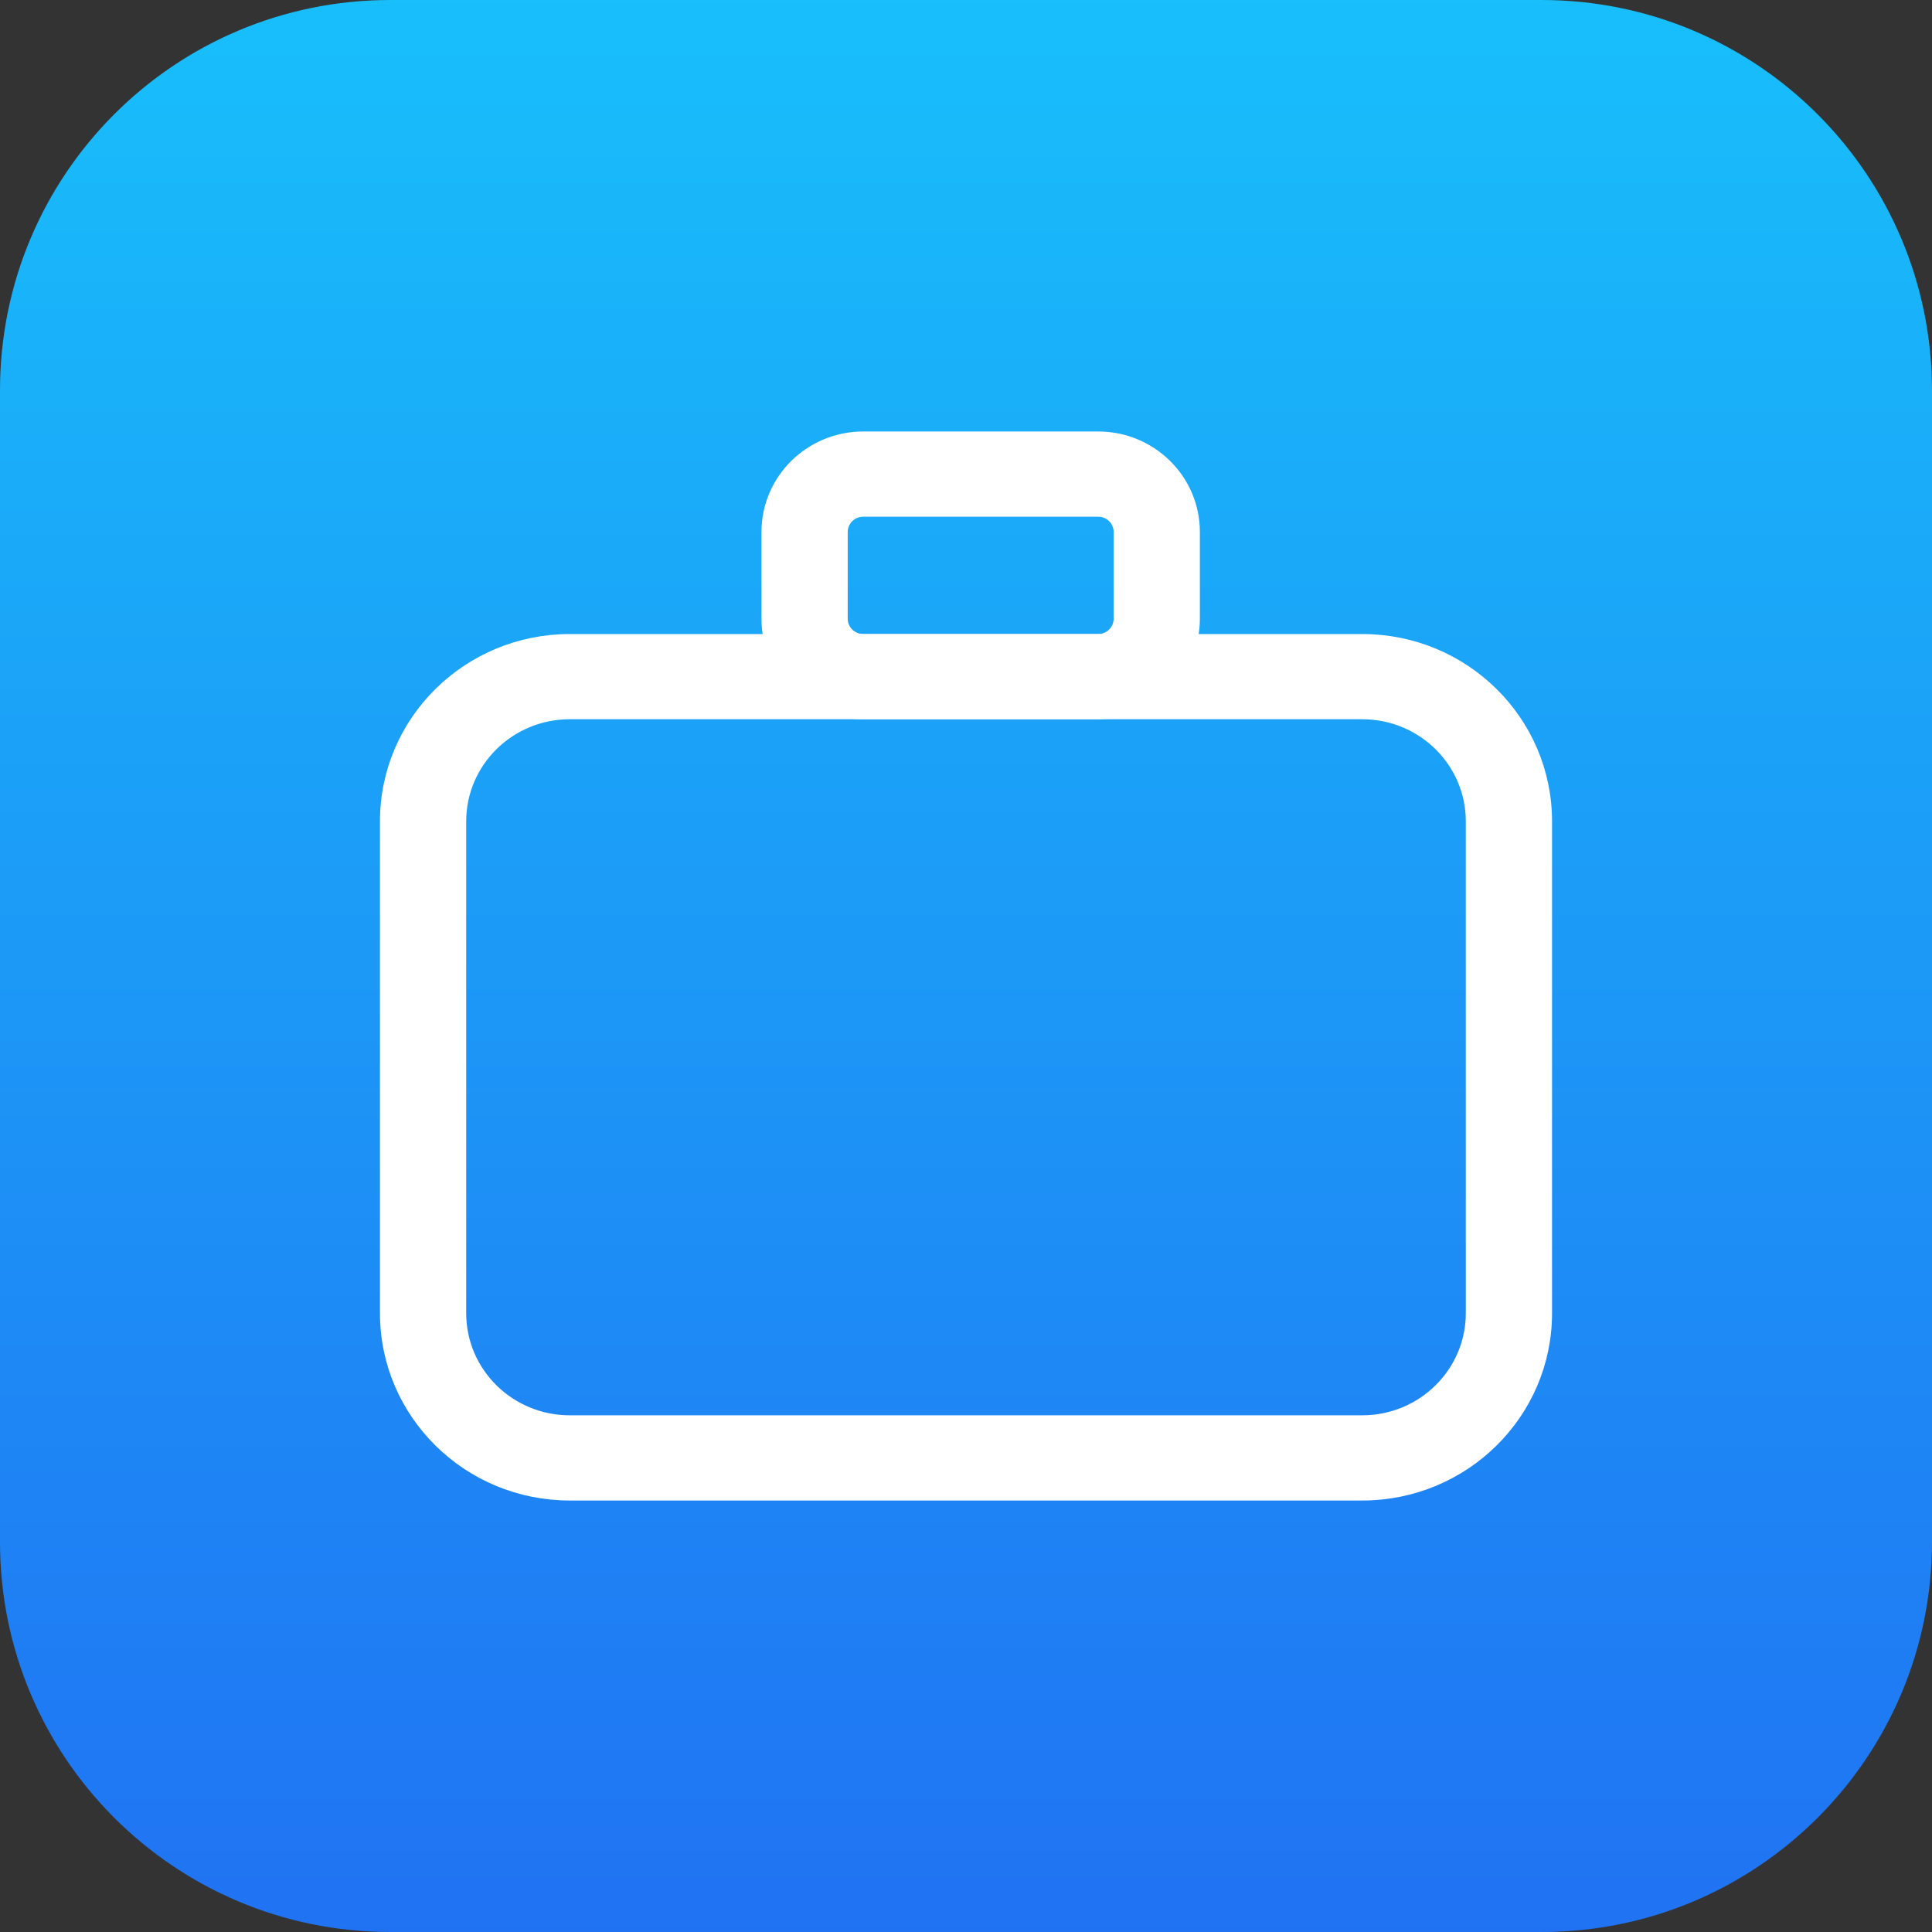
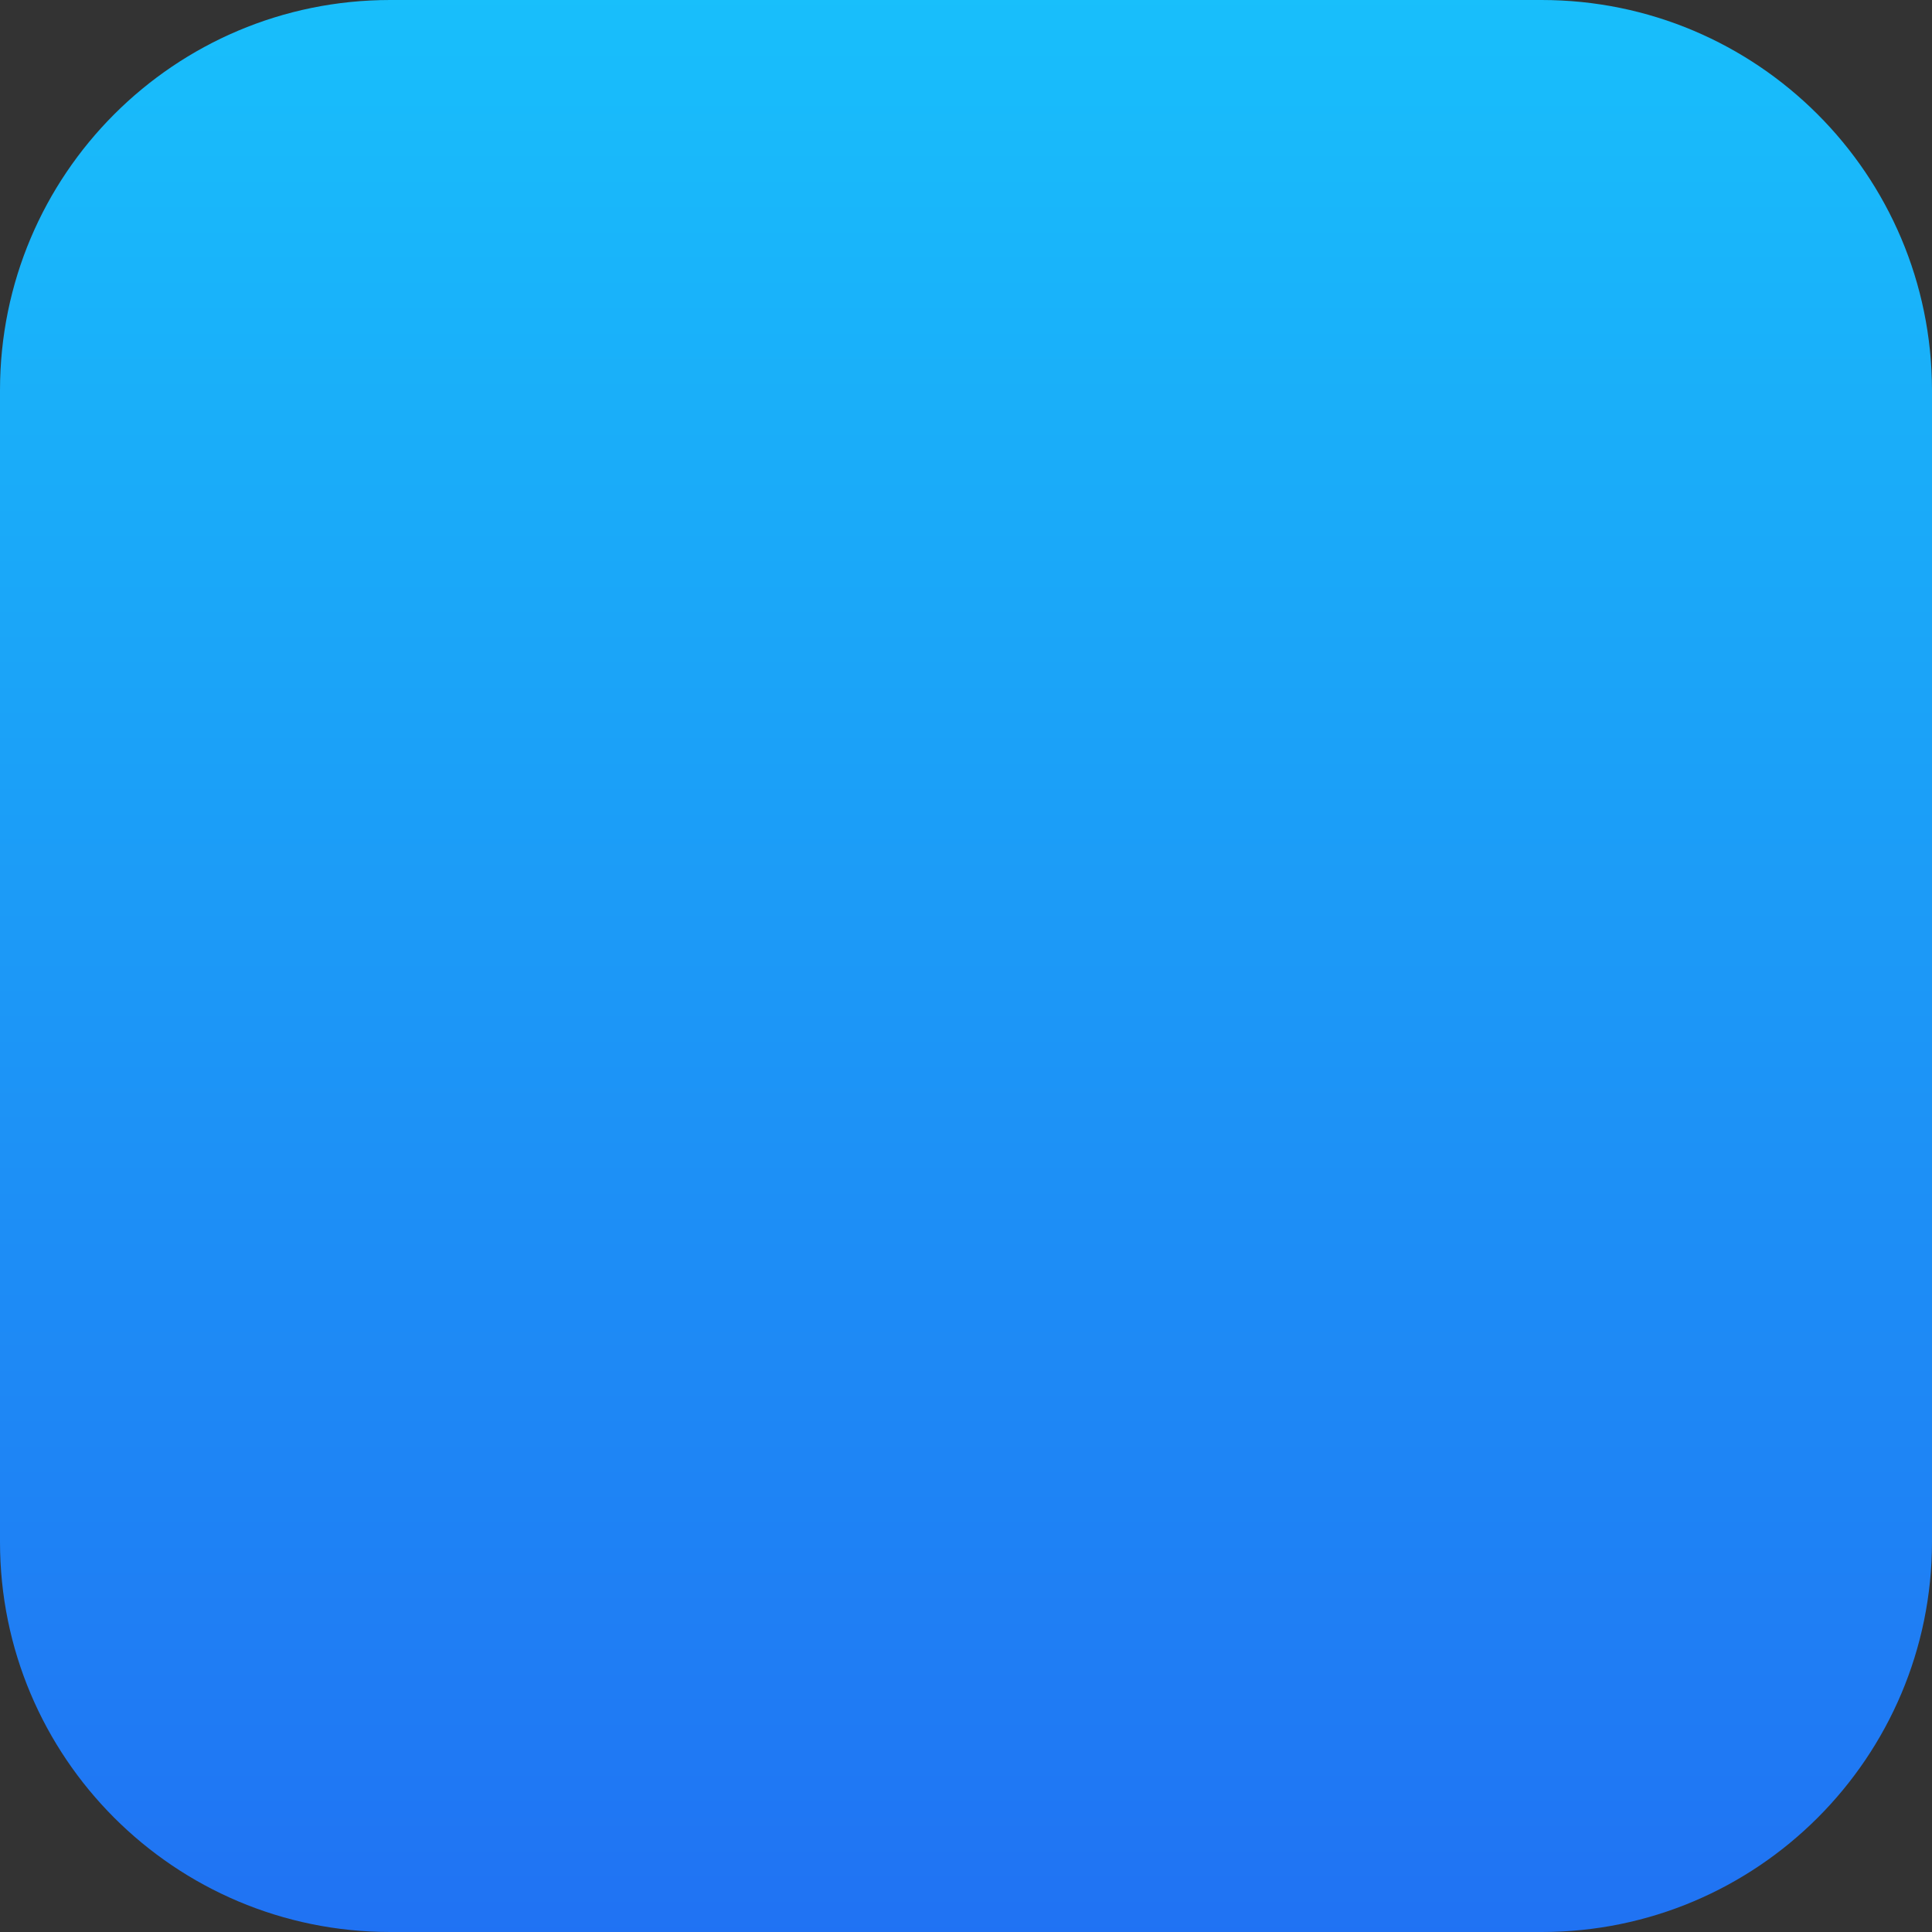
<svg xmlns="http://www.w3.org/2000/svg" width="75px" height="75px" viewBox="0 0 75 75" version="1.1">
  <rect x="0" y="0" width="75" height="75" fill="#333333" stroke="none" />
  <title>icon__plans--business</title>
  <defs>
    <linearGradient x1="50%" y1="0%" x2="50%" y2="100%" id="linearGradient-1">
      <stop stop-color="#18BFFB" offset="0%" />
      <stop stop-color="#2072F3" offset="100%" />
    </linearGradient>
  </defs>
  <g id="Page-1" stroke="none" stroke-width="1" fill="none" fill-rule="evenodd">
    <g id="2.-Plans" transform="translate(-1230, -613)" fill-rule="nonzero">
      <g id="icon__plans--business" transform="translate(1230, 613)">
        <path d="M59.843,0 L15.148,0 C6.777,0 0,6.778 0,15.15 L0,59.859 C0,68.222 6.777,75 15.148,75 L59.852,75 C68.213,75 75,68.222 75,59.85 L75,15.15 C74.991,6.778 68.213,0 59.843,0 Z" id="Path" fill="url(#linearGradient-1)" />
        <g id="Group-2" transform="translate(15, 17)" fill="#FFFFFF" stroke="#FFFFFF" stroke-width="0.5">
-           <path d="M37.88,7.863 C41.812,7.863 45,11.006 45,14.884 L45,33.979 C45,37.857 41.812,41 37.88,41 L7.12,41 C3.188,41 0,37.857 0,33.979 L0,14.884 C0,11.006 3.188,7.863 7.12,7.863 L37.88,7.863 Z M37.88,10.671 L7.12,10.671 C4.761,10.671 2.848,12.557 2.848,14.884 L2.848,33.979 C2.848,36.306 4.761,38.192 7.12,38.192 L37.88,38.192 C40.239,38.192 42.152,36.306 42.152,33.979 L42.152,14.884 C42.152,12.557 40.239,10.671 37.88,10.671 Z" id="Rectangle" />
-           <path d="M27.627,0 C29.671,0 31.329,1.634 31.329,3.651 L31.329,7.021 C31.329,9.037 29.671,10.671 27.627,10.671 L18.513,10.671 C16.468,10.671 14.81,9.037 14.81,7.021 L14.81,3.651 C14.81,1.634 16.468,0 18.513,0 L27.627,0 Z M27.627,2.808 L18.513,2.808 C18.041,2.808 17.658,3.185 17.658,3.651 L17.658,7.021 C17.658,7.486 18.041,7.863 18.513,7.863 L27.627,7.863 C28.098,7.863 28.481,7.486 28.481,7.021 L28.481,3.651 C28.481,3.185 28.098,2.808 27.627,2.808 Z" id="Rectangle" />
-         </g>
+           </g>
      </g>
    </g>
  </g>
</svg>